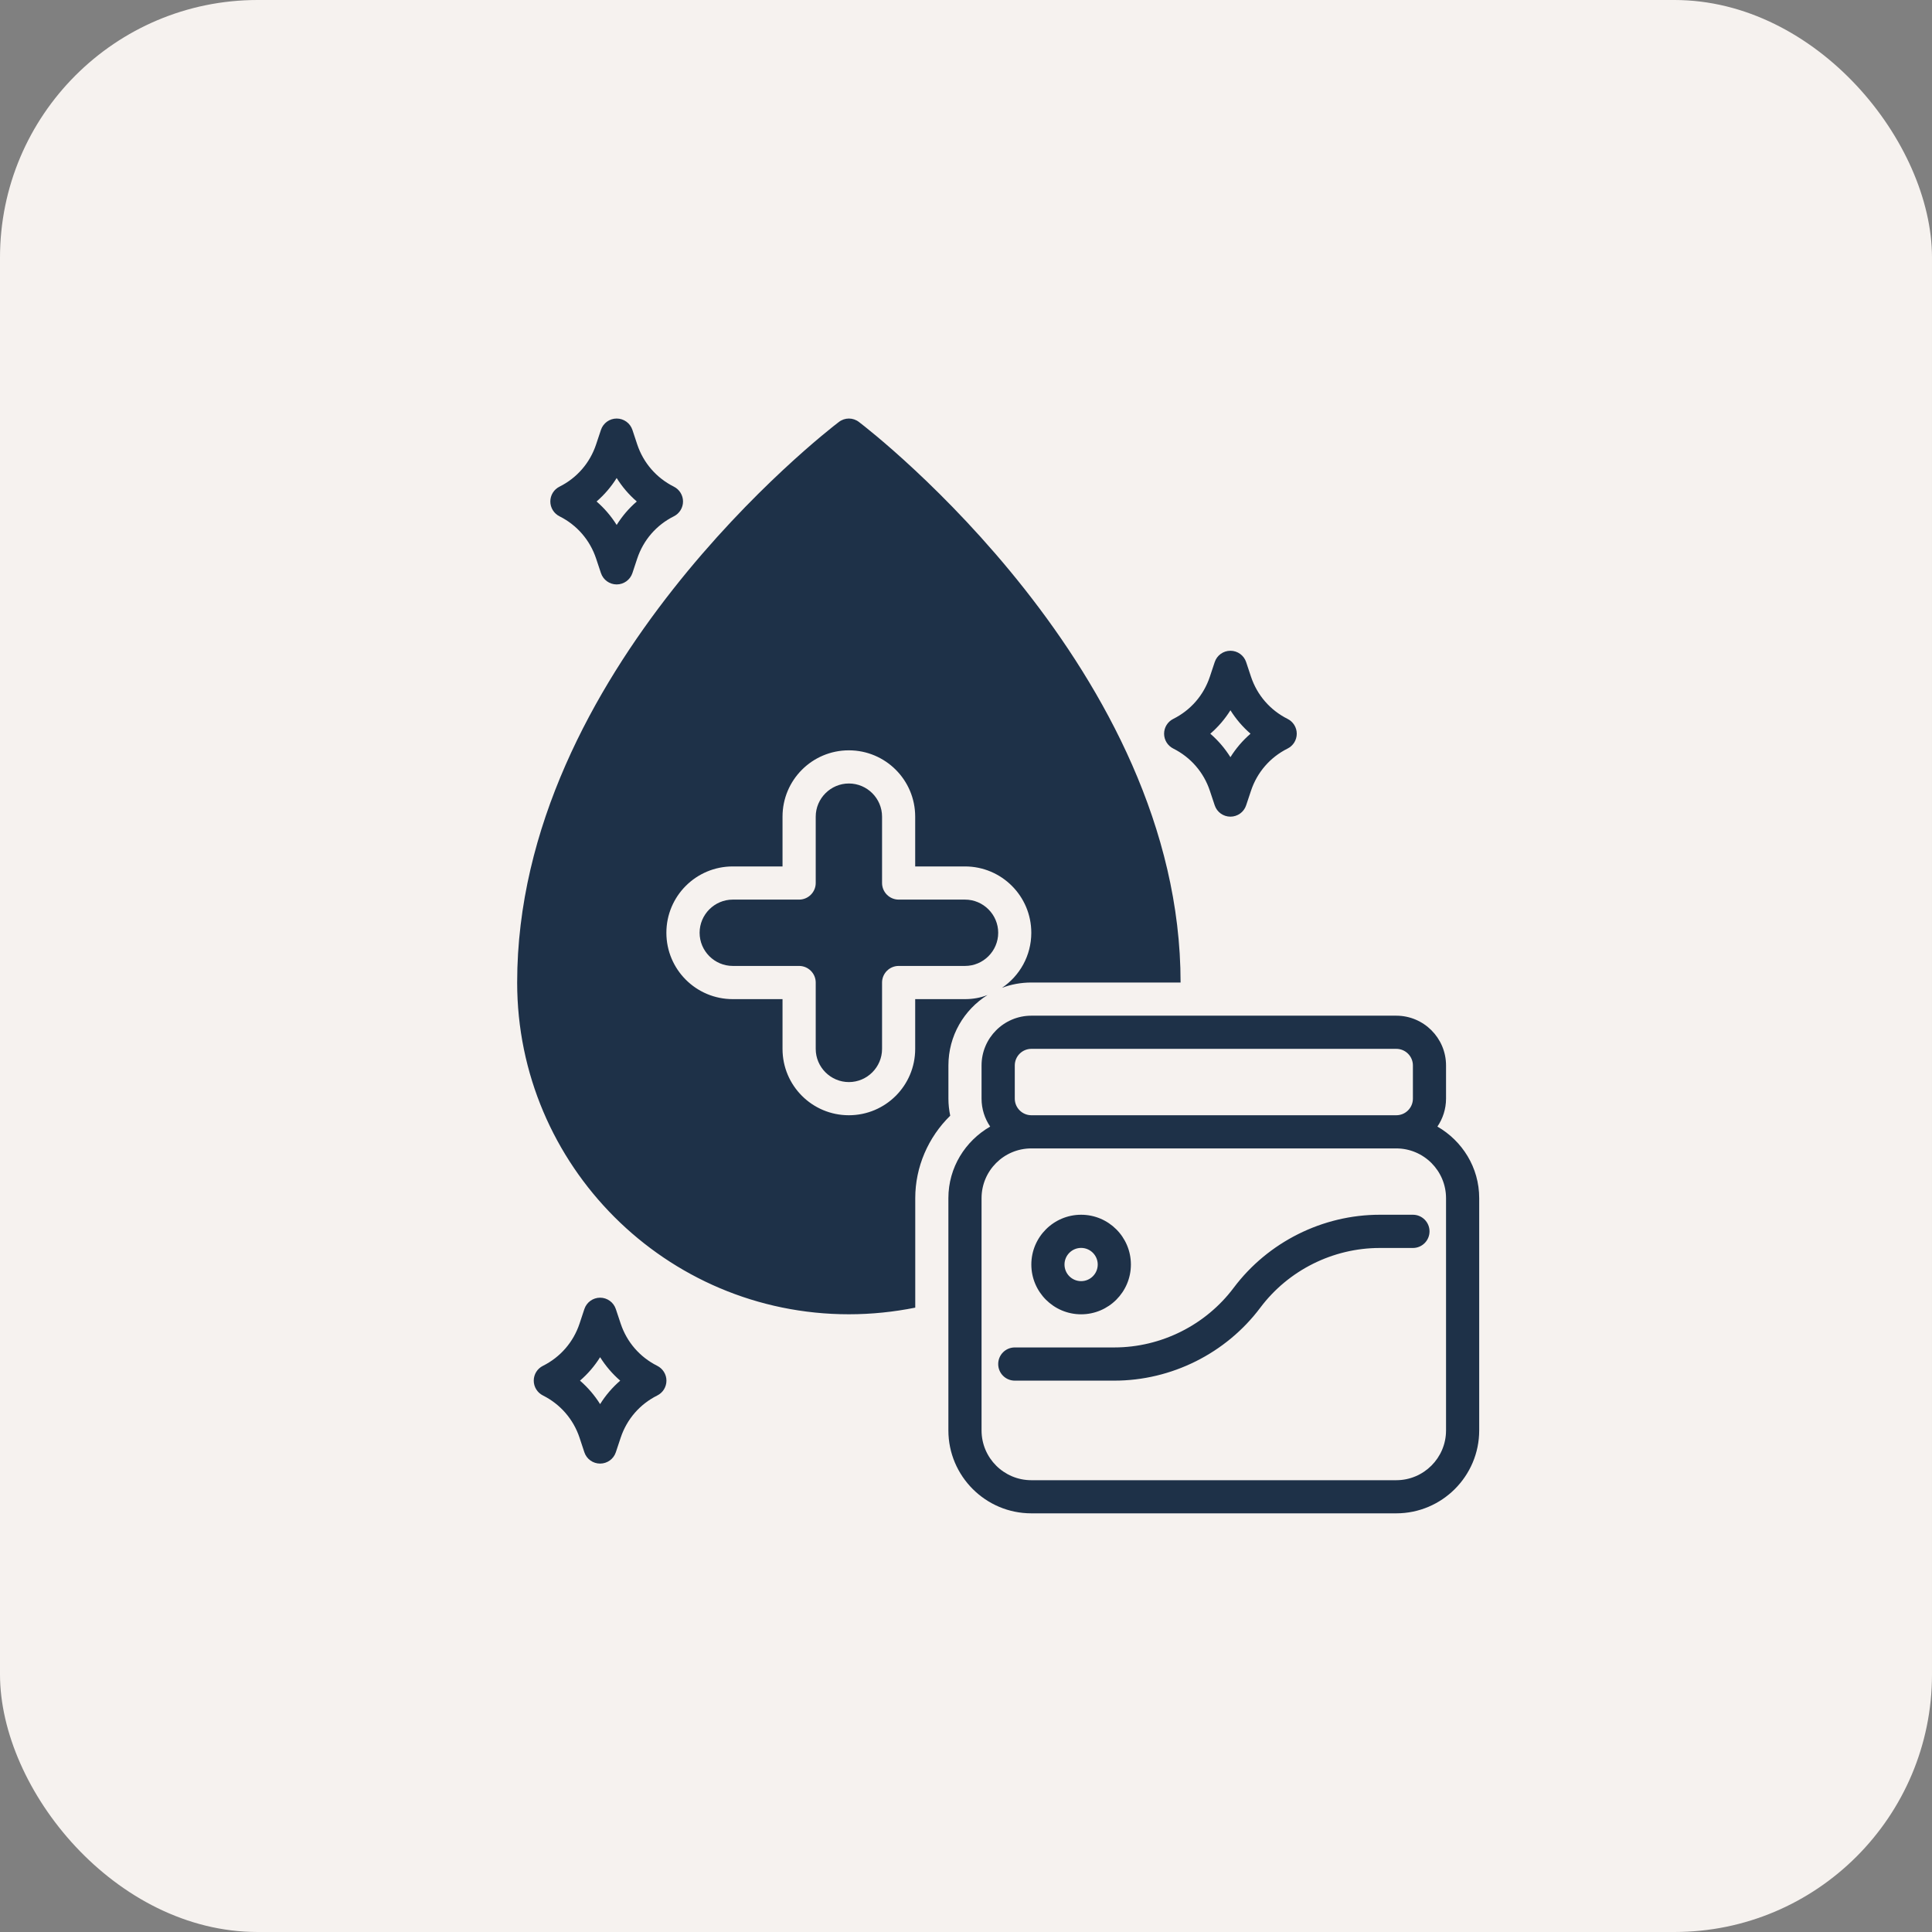
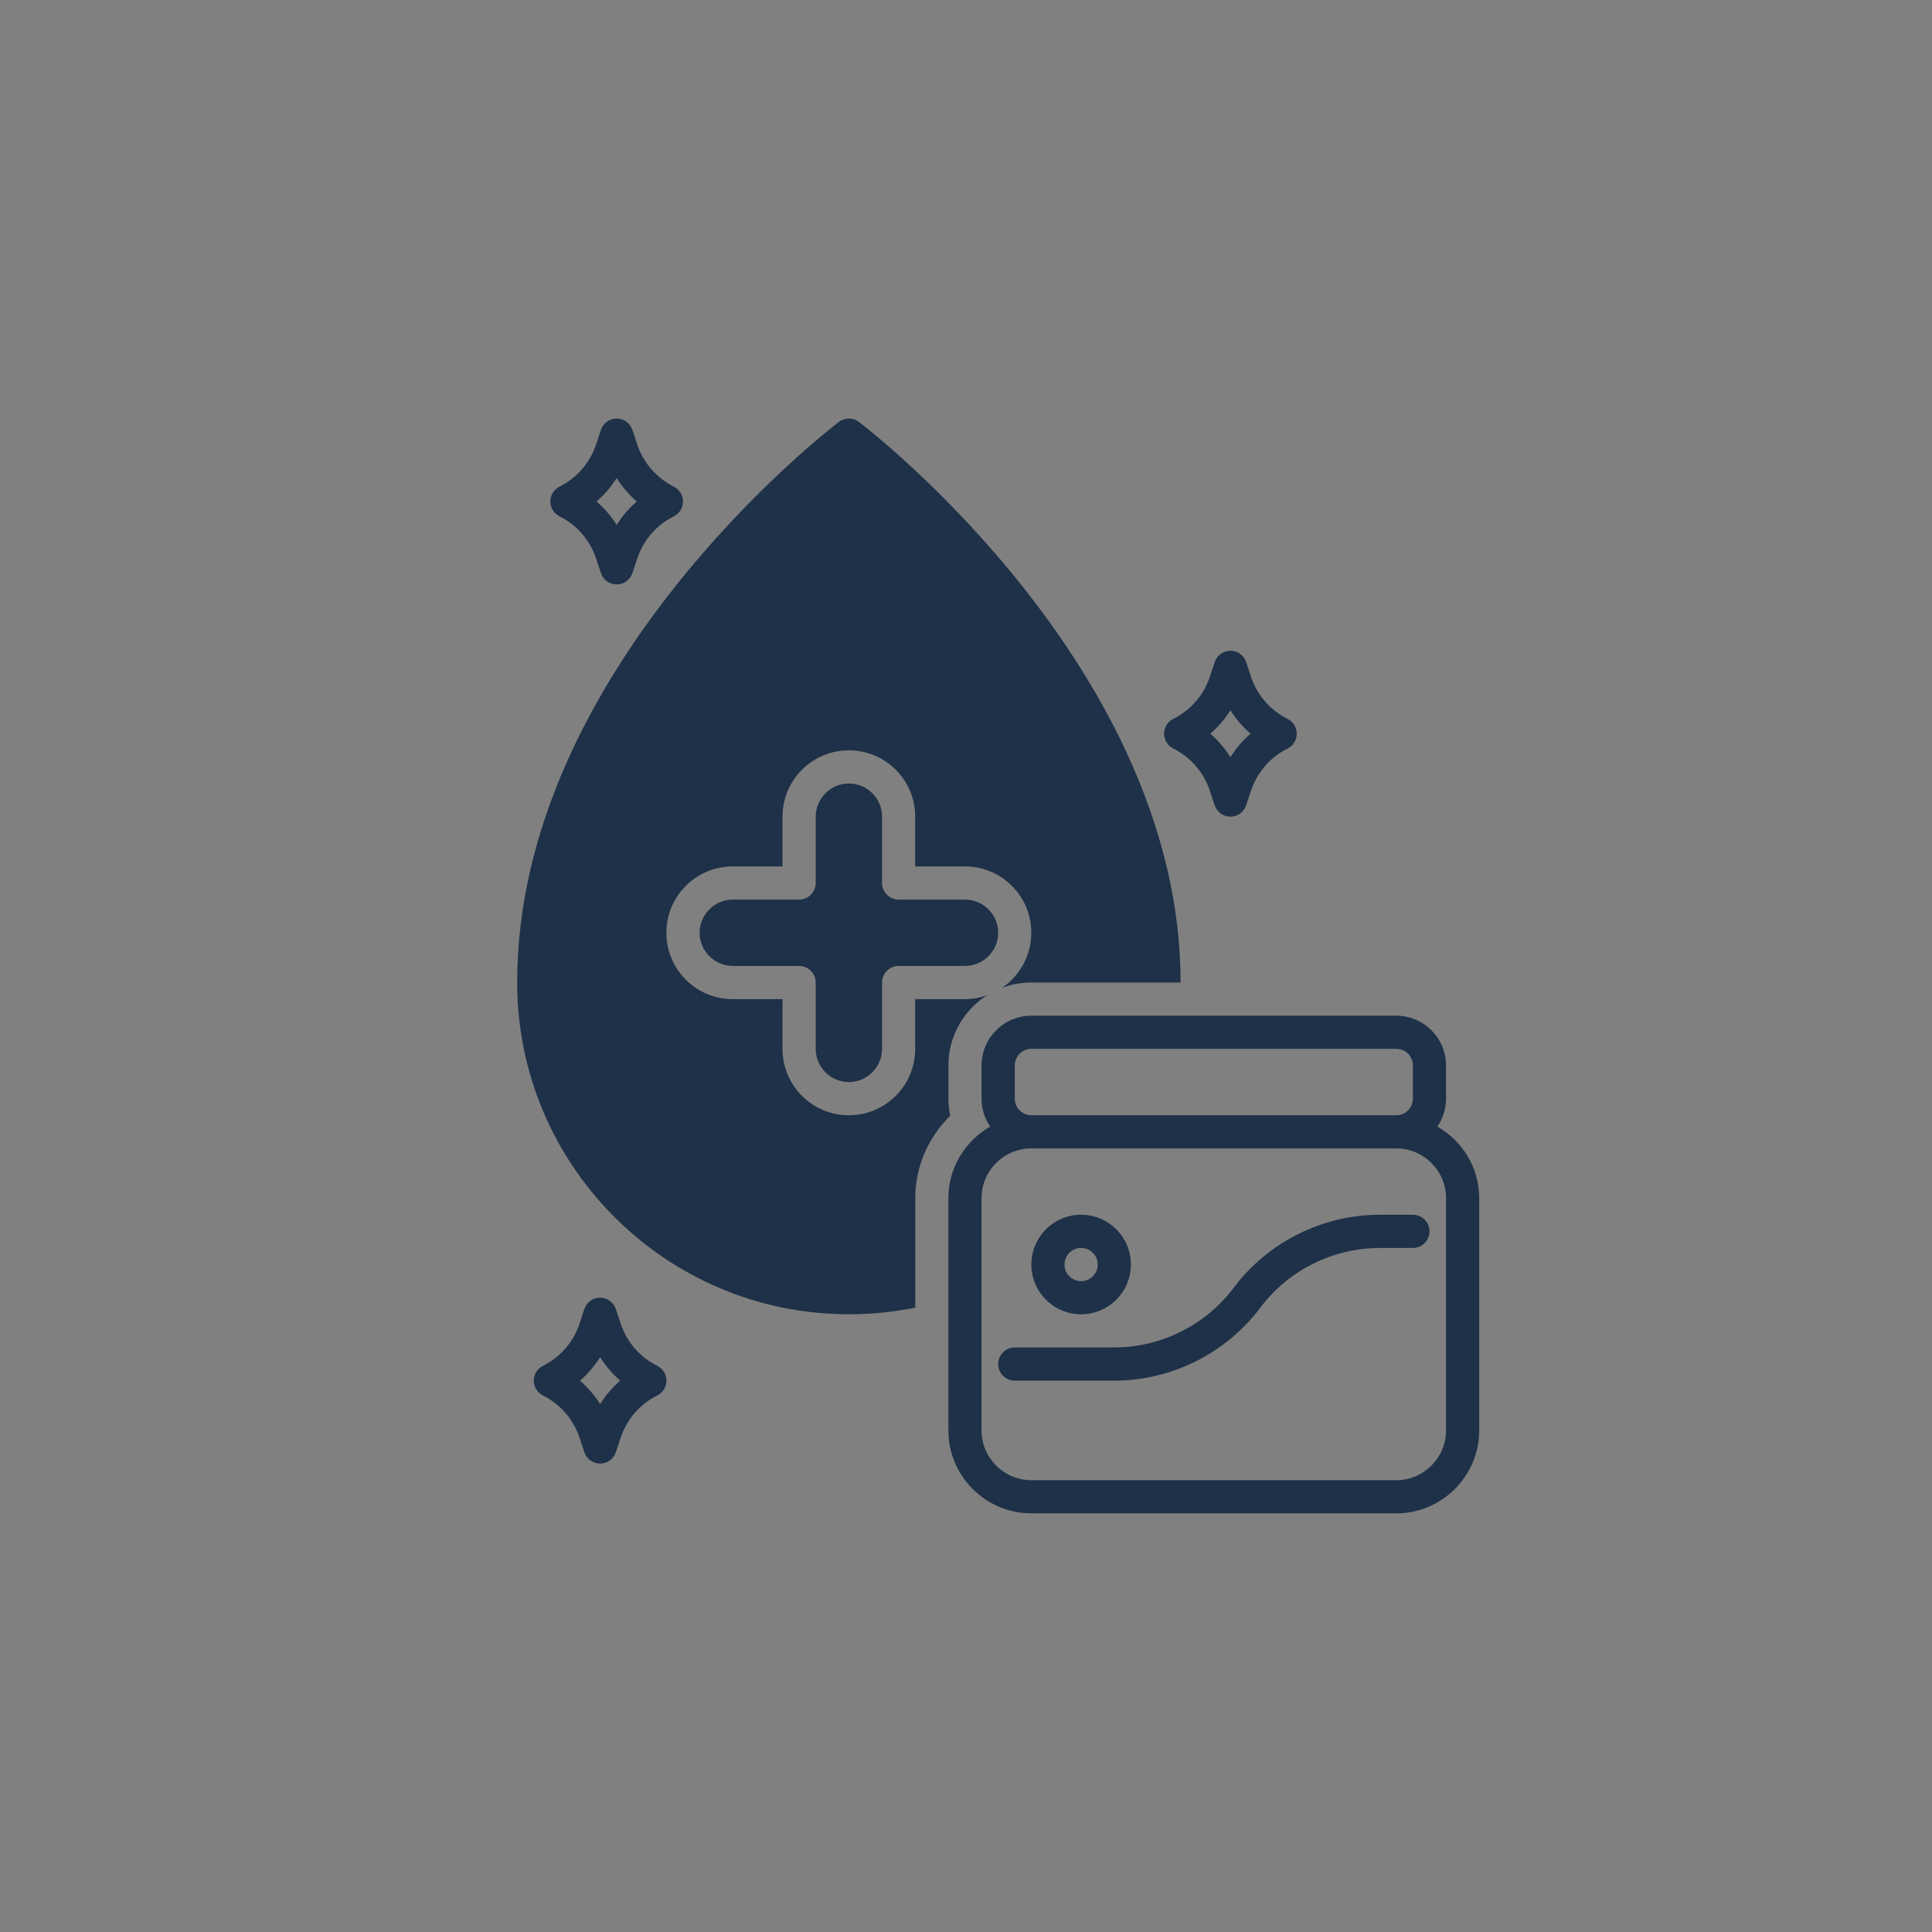
<svg xmlns="http://www.w3.org/2000/svg" width="60" height="60" viewBox="0 0 60 60" fill="none">
  <rect x="0" y="0" width="60" height="60" fill="#808080" stroke="none" />
-   <rect width="60" height="60" rx="8" fill="#F6F2EF" />
  <path fill-rule="evenodd" clip-rule="evenodd" d="M26.049 13.107C26.235 12.962 26.492 12.962 26.678 13.107C27.085 13.416 36.666 20.845 36.664 30.513H32.028C31.709 30.513 31.401 30.57 31.117 30.678C31.667 30.307 32.028 29.68 32.028 28.968C32.028 27.83 31.107 26.908 29.968 26.908H28.422V25.362C28.422 24.224 27.5 23.302 26.362 23.302C25.223 23.302 24.302 24.224 24.302 25.362V26.908H22.756C21.617 26.908 20.695 27.83 20.695 28.968C20.695 30.107 21.617 31.029 22.756 31.029H24.302V32.575C24.302 33.714 25.223 34.635 26.362 34.635C27.5 34.635 28.422 33.714 28.422 32.575V31.029H29.968C30.216 31.029 30.453 30.987 30.669 30.9C29.938 31.358 29.454 32.167 29.454 33.089V34.119C29.454 34.299 29.474 34.474 29.51 34.649C28.825 35.319 28.424 36.242 28.424 37.209V40.61C27.76 40.743 27.069 40.816 26.363 40.816C20.681 40.816 16.061 36.195 16.061 30.513C16.061 20.843 25.642 13.415 26.049 13.107ZM27.909 27.938H29.97C30.536 27.938 31 28.402 31 28.968C31 29.535 30.536 29.998 29.97 29.998H27.909C27.625 29.998 27.393 30.23 27.393 30.514V32.575C27.393 33.141 26.93 33.605 26.363 33.605C25.797 33.605 25.333 33.141 25.333 32.575V30.514C25.333 30.23 25.101 29.998 24.817 29.998H22.757C22.191 29.998 21.727 29.535 21.727 28.968C21.727 28.402 22.191 27.938 22.757 27.938H24.817C25.101 27.938 25.333 27.706 25.333 27.422V25.362C25.333 24.796 25.797 24.332 26.363 24.332C26.93 24.332 27.393 24.796 27.393 25.362V27.422C27.393 27.706 27.625 27.938 27.909 27.938ZM44.64 34.987C44.808 34.739 44.908 34.441 44.908 34.119V33.089C44.908 32.237 44.215 31.543 43.362 31.543H32.029C31.177 31.543 30.483 32.236 30.483 33.089V34.119C30.483 34.441 30.582 34.739 30.751 34.987C29.979 35.432 29.453 36.256 29.453 37.209V44.422C29.453 45.842 30.609 46.998 32.029 46.998H43.362C44.782 46.998 45.938 45.842 45.938 44.422V37.209C45.938 36.256 45.412 35.432 44.64 34.987ZM31.515 34.119V33.089C31.515 32.805 31.745 32.573 32.031 32.573H43.364C43.648 32.573 43.879 32.804 43.879 33.089V34.119C43.879 34.403 43.649 34.635 43.364 34.635H32.031C31.747 34.635 31.515 34.404 31.515 34.119ZM44.908 44.423C44.908 45.275 44.215 45.969 43.362 45.969H32.029C31.177 45.969 30.483 45.277 30.483 44.423V37.211C30.483 36.359 31.175 35.665 32.029 35.665H43.362C44.214 35.665 44.908 36.358 44.908 37.211V44.423ZM42.849 37.725H43.879C44.164 37.725 44.395 37.956 44.395 38.241C44.395 38.526 44.164 38.757 43.879 38.757H42.849C41.397 38.757 40.011 39.449 39.14 40.611C38.075 42.03 36.38 42.877 34.606 42.877H31.516C31.23 42.877 31 42.647 31 42.362C31 42.076 31.23 41.846 31.516 41.846H34.606C36.058 41.846 37.444 41.153 38.315 39.991C39.38 38.573 41.075 37.725 42.849 37.725ZM33.575 40.817C34.427 40.817 35.121 40.125 35.121 39.271C35.121 38.419 34.429 37.725 33.575 37.725C32.723 37.725 32.029 38.418 32.029 39.271C32.029 40.123 32.722 40.817 33.575 40.817ZM33.575 38.755C33.859 38.755 34.091 38.986 34.091 39.271C34.091 39.555 33.861 39.787 33.575 39.787C33.291 39.787 33.059 39.557 33.059 39.271C33.059 38.987 33.29 38.755 33.575 38.755ZM37.724 25.01C37.793 25.22 37.99 25.362 38.212 25.362C38.434 25.362 38.631 25.22 38.7 25.01L38.851 24.557C39.042 23.983 39.445 23.518 39.987 23.247C40.162 23.16 40.272 22.982 40.272 22.786C40.272 22.591 40.161 22.413 39.987 22.326C39.446 22.055 39.042 21.59 38.851 21.016L38.7 20.562C38.631 20.352 38.434 20.21 38.212 20.21C37.99 20.21 37.793 20.352 37.724 20.562L37.573 21.016C37.382 21.59 36.979 22.055 36.437 22.326C36.262 22.413 36.152 22.591 36.152 22.786C36.152 22.982 36.263 23.16 36.437 23.247C36.977 23.518 37.382 23.983 37.573 24.557L37.724 25.01ZM38.212 23.515C38.041 23.243 37.831 22.996 37.587 22.786C37.831 22.576 38.041 22.331 38.212 22.058C38.383 22.33 38.593 22.576 38.836 22.786C38.593 22.996 38.383 23.241 38.212 23.515ZM19.151 18.15C18.93 18.15 18.733 18.008 18.663 17.798L18.512 17.345C18.321 16.771 17.917 16.306 17.377 16.035C17.203 15.948 17.091 15.77 17.091 15.574C17.091 15.378 17.201 15.2 17.377 15.113C17.918 14.842 18.321 14.377 18.512 13.803L18.663 13.35C18.733 13.14 18.93 12.998 19.151 12.998C19.373 12.998 19.57 13.14 19.64 13.35L19.79 13.803C19.982 14.377 20.386 14.842 20.926 15.113C21.1 15.2 21.212 15.378 21.212 15.574C21.212 15.77 21.101 15.948 20.926 16.035C20.384 16.306 19.982 16.771 19.79 17.345L19.64 17.798C19.57 18.008 19.373 18.15 19.151 18.15ZM18.527 15.574C18.77 15.784 18.98 16.03 19.151 16.303C19.322 16.029 19.532 15.784 19.776 15.574C19.532 15.364 19.322 15.118 19.151 14.845C18.98 15.119 18.77 15.364 18.527 15.574ZM18.148 45.102C18.218 45.312 18.415 45.453 18.637 45.453C18.858 45.453 19.055 45.312 19.125 45.102L19.276 44.648C19.467 44.074 19.87 43.609 20.412 43.338C20.587 43.251 20.697 43.073 20.697 42.877C20.697 42.682 20.585 42.504 20.412 42.417C19.871 42.146 19.467 41.681 19.276 41.107L19.125 40.654C19.055 40.443 18.858 40.301 18.637 40.301C18.415 40.301 18.218 40.443 18.148 40.654L17.998 41.107C17.806 41.681 17.404 42.146 16.862 42.417C16.686 42.504 16.576 42.682 16.576 42.877C16.576 43.073 16.688 43.251 16.862 43.338C17.402 43.609 17.806 44.074 17.998 44.648L18.148 45.102ZM18.637 43.606C18.466 43.334 18.256 43.088 18.012 42.877C18.256 42.667 18.466 42.423 18.637 42.149C18.808 42.421 19.018 42.667 19.261 42.877C19.018 43.088 18.808 43.332 18.637 43.606Z" fill="#1E3148" />
</svg>